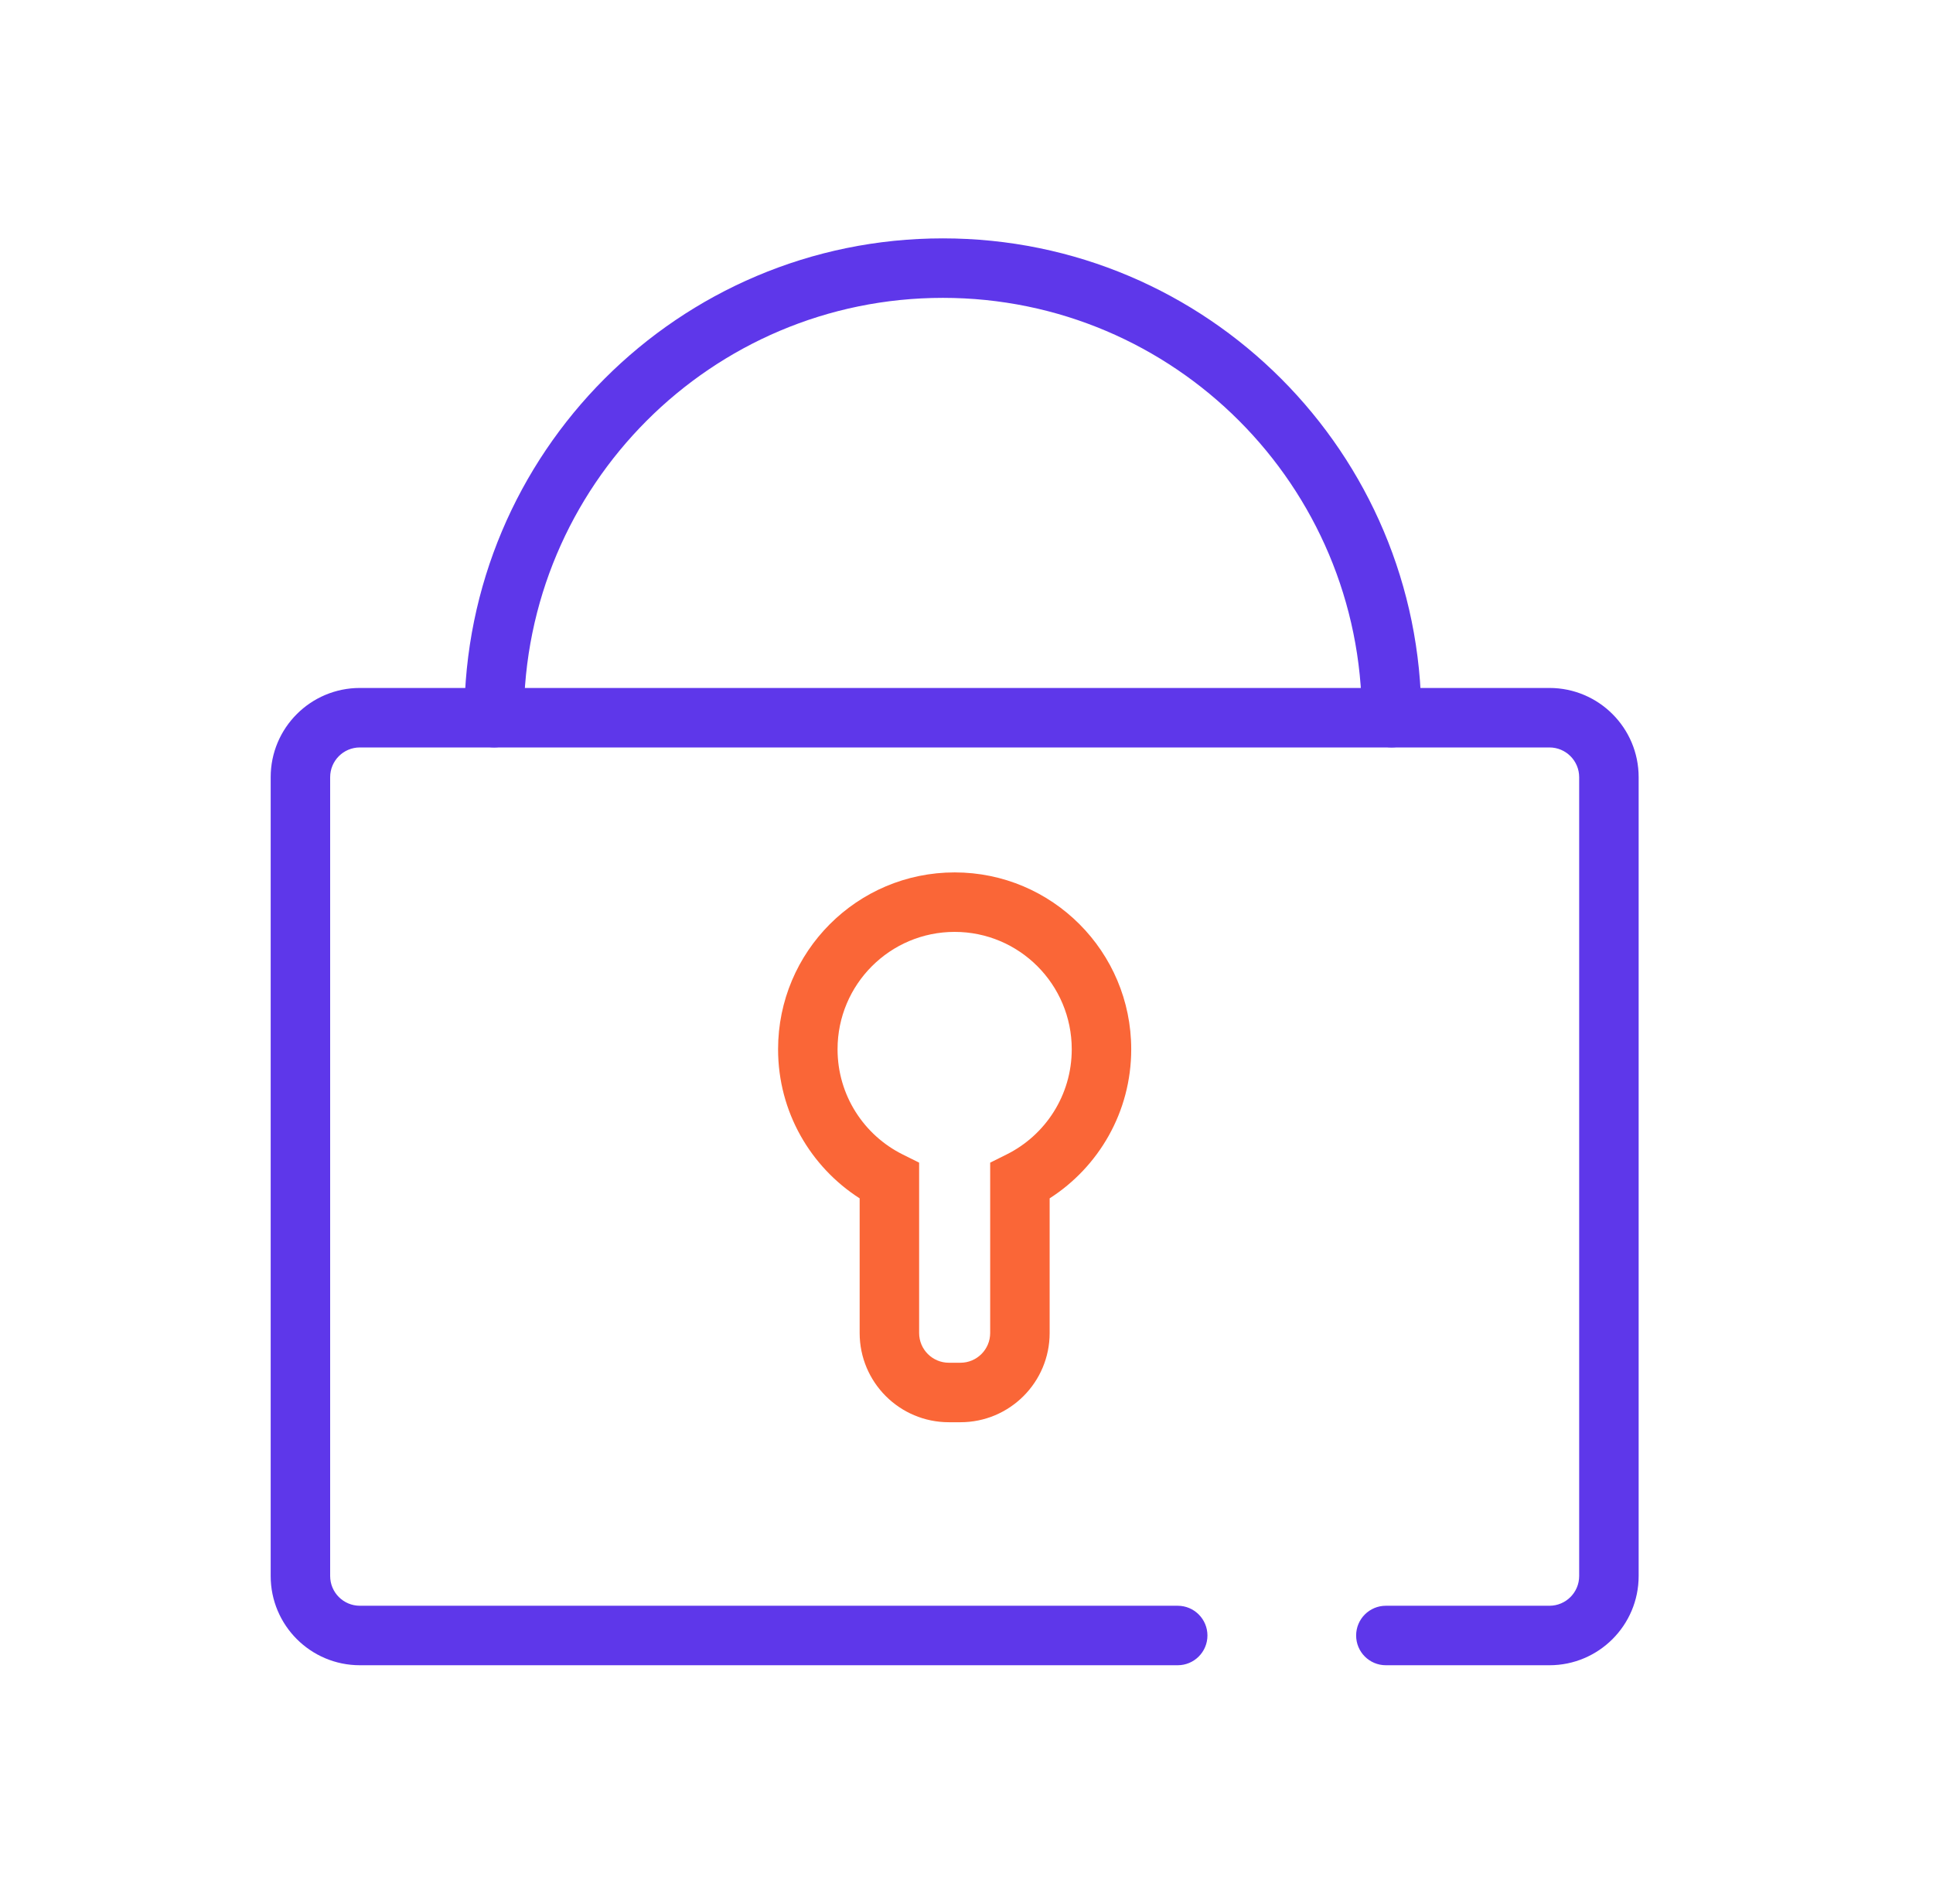
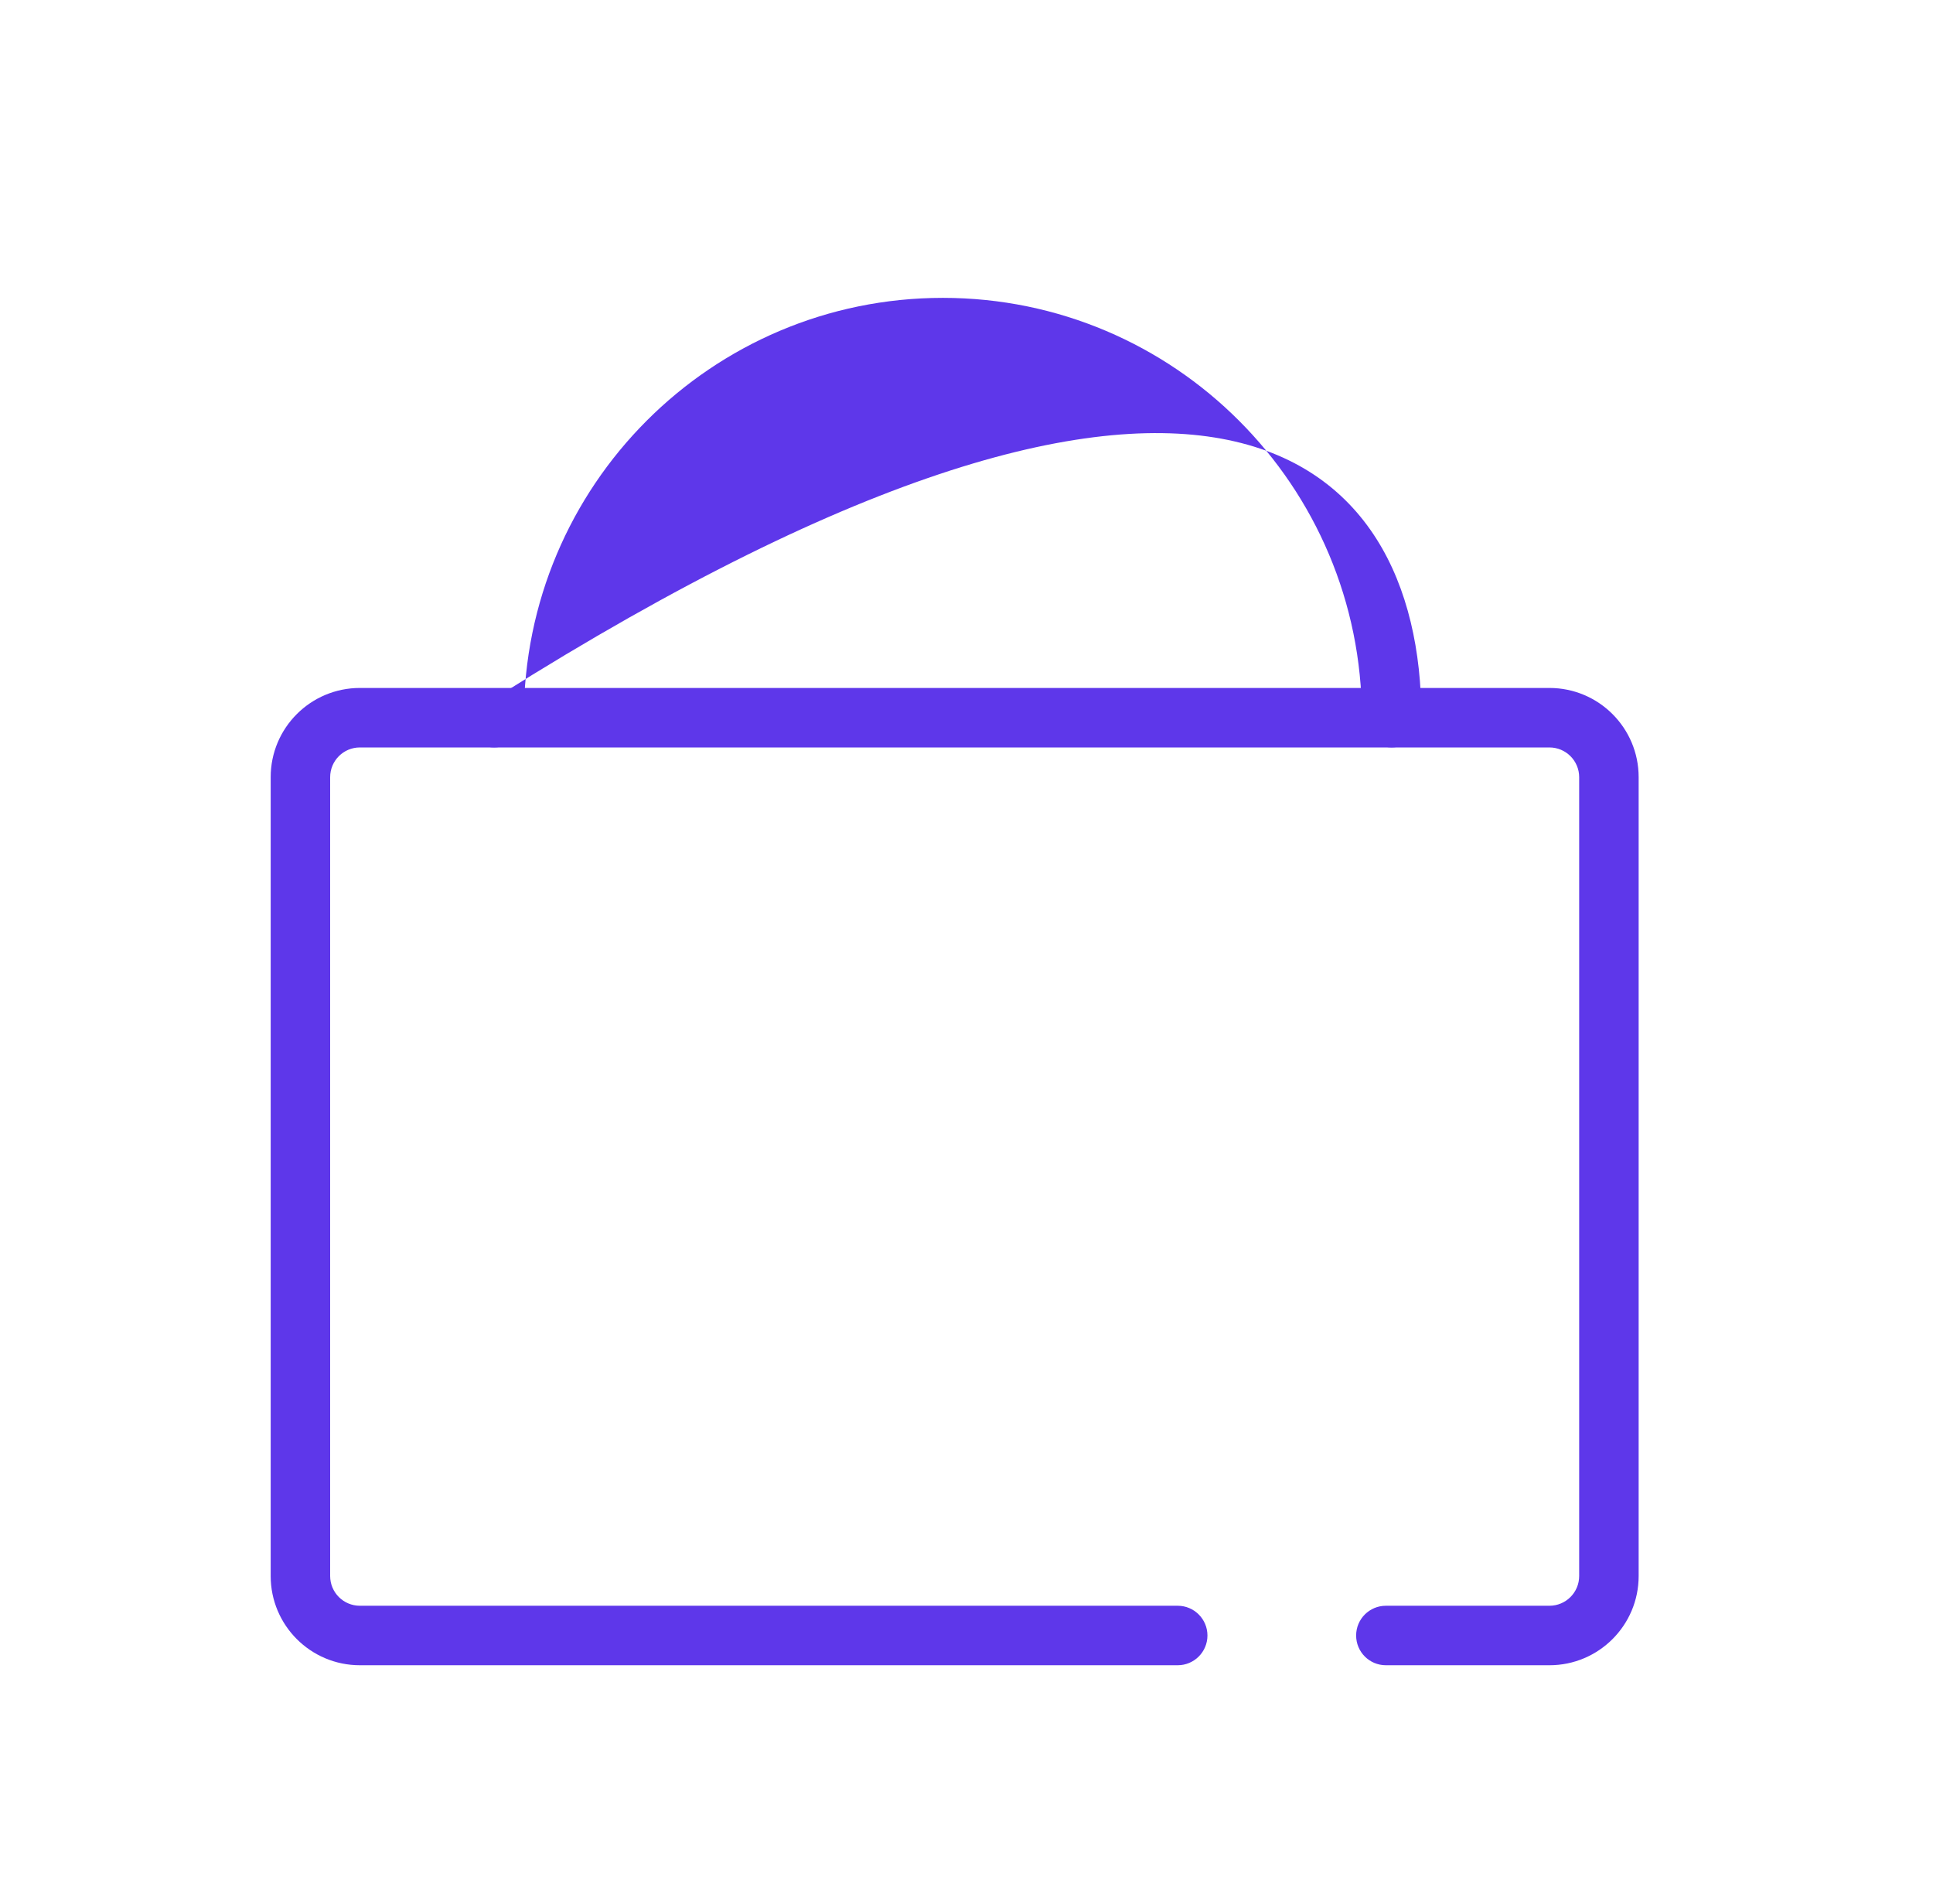
<svg xmlns="http://www.w3.org/2000/svg" width="65" height="64" viewBox="0 0 65 64" fill="none">
  <g filter="url(#filter0_d)">
    <path fill-rule="evenodd" clip-rule="evenodd" d="M9.102 26.129C9.102 24.472 10.445 23.129 12.102 23.129H52.102C53.758 23.129 55.102 24.472 55.102 26.129V52.985C55.102 54.642 53.758 55.985 52.102 55.985H46.602C46.049 55.985 45.602 55.538 45.602 54.985C45.602 54.433 46.049 53.985 46.602 53.985H52.102C52.654 53.985 53.102 53.538 53.102 52.985V26.129C53.102 25.577 52.654 25.129 52.102 25.129H12.102C11.549 25.129 11.102 25.577 11.102 26.129V52.985C11.102 53.538 11.549 53.985 12.102 53.985H39.602C40.154 53.985 40.602 54.433 40.602 54.985C40.602 55.538 40.154 55.985 39.602 55.985H12.102C10.445 55.985 9.102 54.642 9.102 52.985V26.129Z" fill="#5E37EA" />
  </g>
  <g filter="url(#filter1_d)">
-     <path fill-rule="evenodd" clip-rule="evenodd" d="M26.164 35.276C26.164 31.994 28.821 29.33 32.102 29.33C35.382 29.33 38.039 31.994 38.039 35.276C38.039 37.383 36.944 39.233 35.296 40.288V44.815C35.296 46.472 33.953 47.815 32.296 47.815H31.907C30.25 47.815 28.907 46.472 28.907 44.815V40.288C27.259 39.233 26.164 37.383 26.164 35.276ZM32.102 31.33C29.928 31.33 28.164 33.095 28.164 35.276C28.164 36.824 29.054 38.165 30.353 38.812L30.907 39.088V44.815C30.907 45.367 31.355 45.815 31.907 45.815H32.296C32.848 45.815 33.296 45.367 33.296 44.815V39.088L33.85 38.812C35.149 38.166 36.039 36.824 36.039 35.276C36.039 33.095 34.275 31.33 32.102 31.33Z" fill="#FA6637" />
-   </g>
+     </g>
  <g filter="url(#filter2_d)">
-     <path fill-rule="evenodd" clip-rule="evenodd" d="M15.615 24.128C15.615 15.23 22.817 8.014 31.705 8.014C40.593 8.014 47.795 15.23 47.795 24.128C47.795 24.681 47.347 25.128 46.795 25.128C46.243 25.128 45.795 24.681 45.795 24.128C45.795 16.331 39.485 10.014 31.705 10.014C23.925 10.014 17.615 16.331 17.615 24.128C17.615 24.681 17.168 25.128 16.615 25.128C16.063 25.128 15.615 24.681 15.615 24.128Z" fill="#5E37EA" />
+     <path fill-rule="evenodd" clip-rule="evenodd" d="M15.615 24.128C40.593 8.014 47.795 15.23 47.795 24.128C47.795 24.681 47.347 25.128 46.795 25.128C46.243 25.128 45.795 24.681 45.795 24.128C45.795 16.331 39.485 10.014 31.705 10.014C23.925 10.014 17.615 16.331 17.615 24.128C17.615 24.681 17.168 25.128 16.615 25.128C16.063 25.128 15.615 24.681 15.615 24.128Z" fill="#5E37EA" />
  </g>
  <defs>
    <filter id="filter0_d" x="9.102" y="23.129" width="46" height="32.856" filterUnits="userSpaceOnUse" color-interpolation-filters="sRGB">
      <feFlood flood-opacity="0" result="BackgroundImageFix" />
      <feColorMatrix in="SourceAlpha" type="matrix" values="0 0 0 0 0 0 0 0 0 0 0 0 0 0 0 0 0 0 127 0" />
      <feOffset />
      <feColorMatrix type="matrix" values="0 0 0 0 0 0 0 0 0 0 0 0 0 0 0 0 0 0 0.25 0" />
      <feBlend mode="normal" in2="BackgroundImageFix" result="effect1_dropShadow" />
      <feBlend mode="normal" in="SourceGraphic" in2="effect1_dropShadow" result="shape" />
    </filter>
    <filter id="filter1_d" x="26.164" y="29.33" width="11.875" height="18.485" filterUnits="userSpaceOnUse" color-interpolation-filters="sRGB">
      <feFlood flood-opacity="0" result="BackgroundImageFix" />
      <feColorMatrix in="SourceAlpha" type="matrix" values="0 0 0 0 0 0 0 0 0 0 0 0 0 0 0 0 0 0 127 0" />
      <feOffset />
      <feColorMatrix type="matrix" values="0 0 0 0 0 0 0 0 0 0 0 0 0 0 0 0 0 0 0.25 0" />
      <feBlend mode="normal" in2="BackgroundImageFix" result="effect1_dropShadow" />
      <feBlend mode="normal" in="SourceGraphic" in2="effect1_dropShadow" result="shape" />
    </filter>
    <filter id="filter2_d" x="15.615" y="8.014" width="32.18" height="17.115" filterUnits="userSpaceOnUse" color-interpolation-filters="sRGB">
      <feFlood flood-opacity="0" result="BackgroundImageFix" />
      <feColorMatrix in="SourceAlpha" type="matrix" values="0 0 0 0 0 0 0 0 0 0 0 0 0 0 0 0 0 0 127 0" />
      <feOffset />
      <feColorMatrix type="matrix" values="0 0 0 0 0 0 0 0 0 0 0 0 0 0 0 0 0 0 0.25 0" />
      <feBlend mode="normal" in2="BackgroundImageFix" result="effect1_dropShadow" />
      <feBlend mode="normal" in="SourceGraphic" in2="effect1_dropShadow" result="shape" />
    </filter>
  </defs>
</svg>